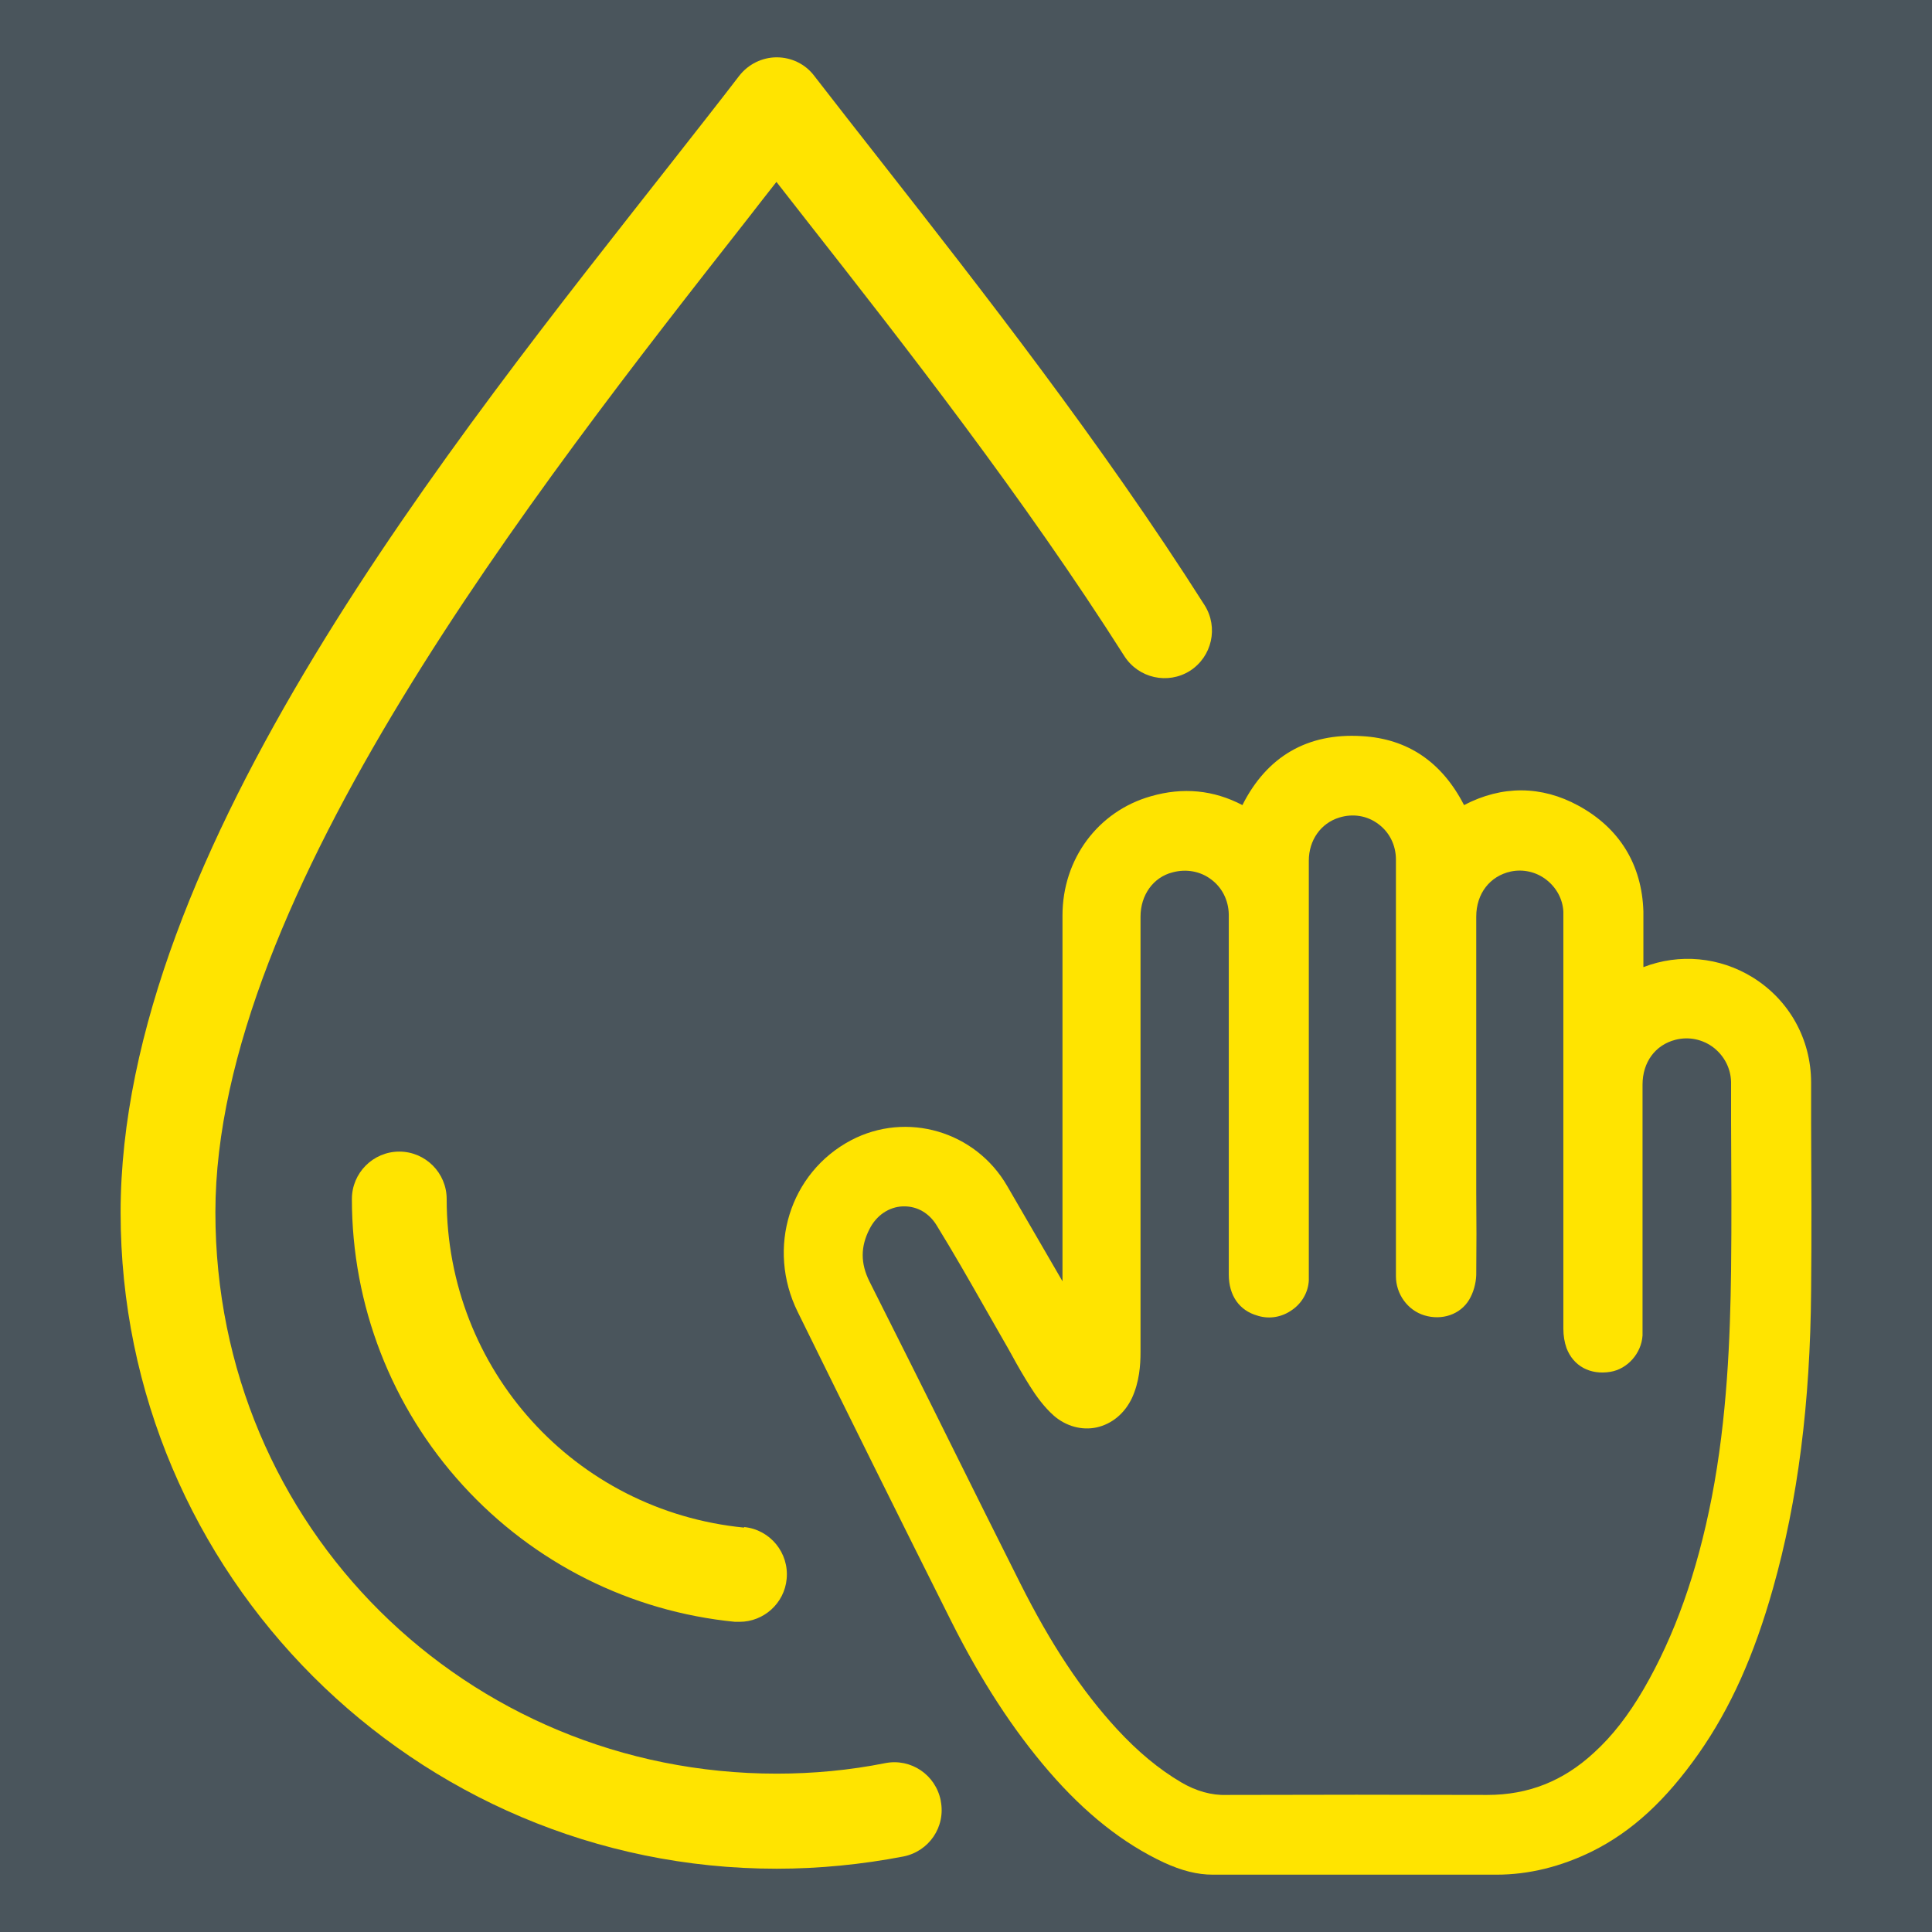
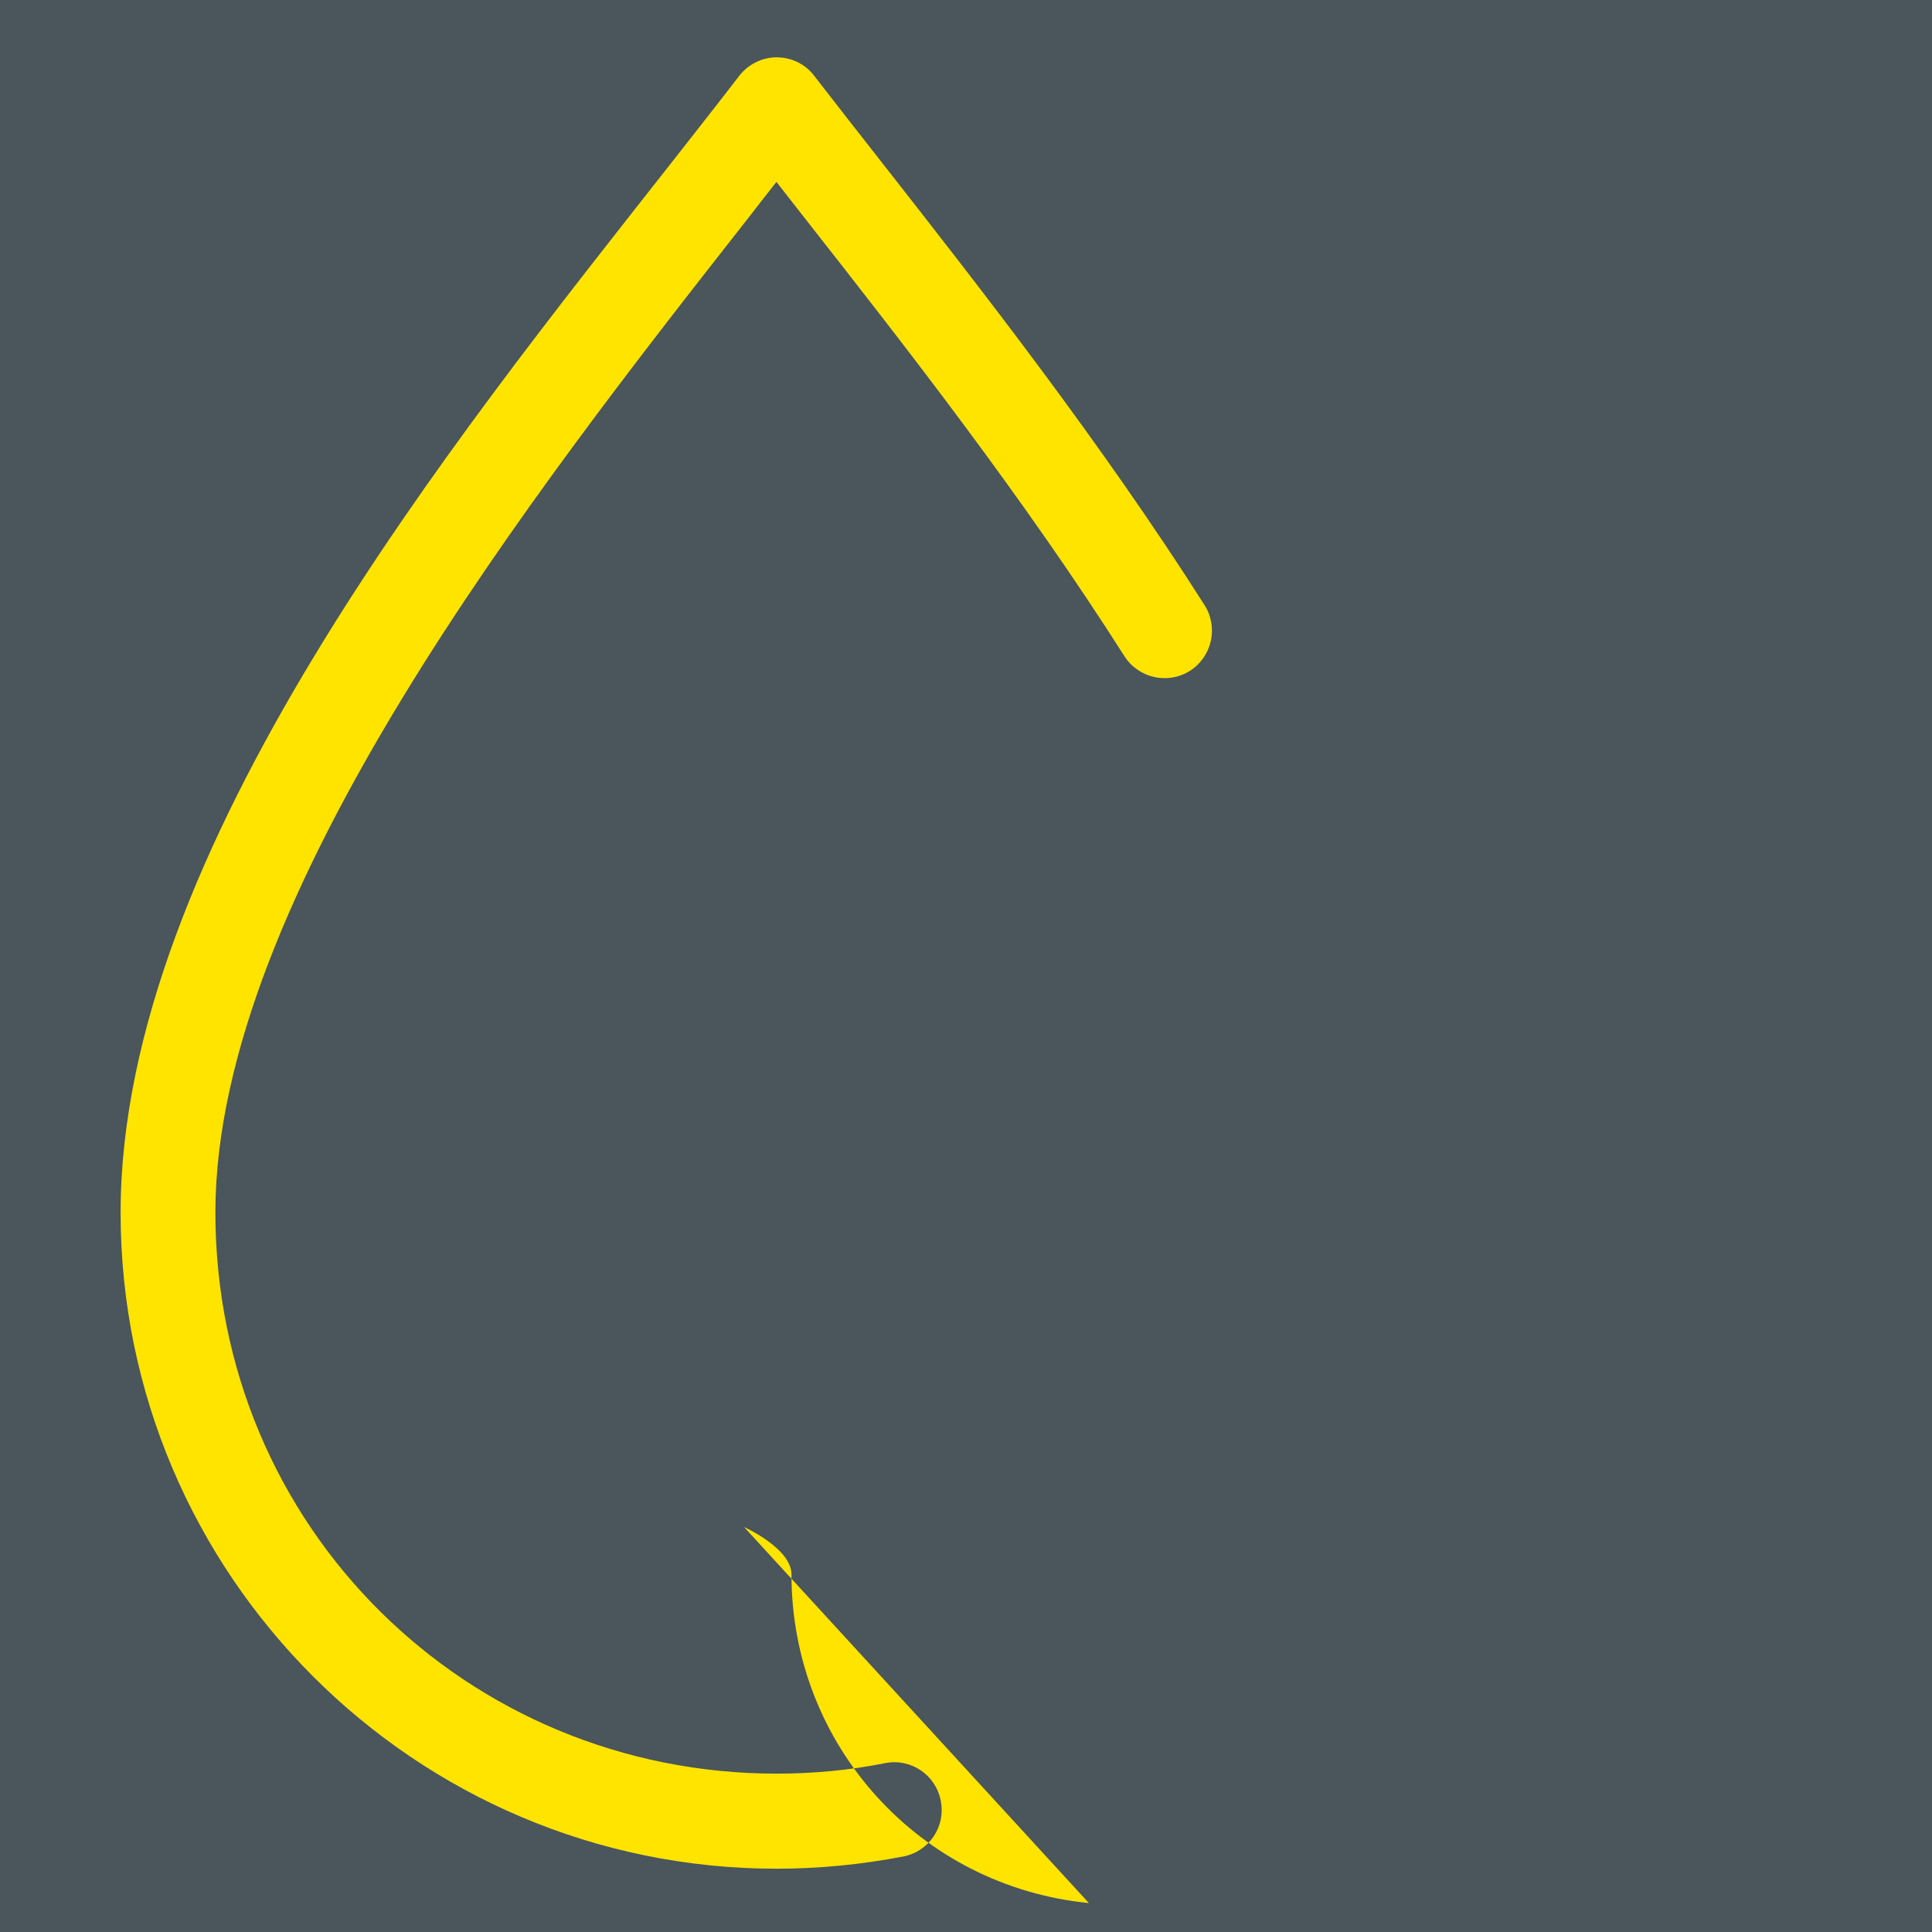
<svg xmlns="http://www.w3.org/2000/svg" id="_лой_2" viewBox="0 0 68.08 68.08">
  <defs>
    <style>.cls-1{fill:#ffe400;}.cls-2{fill:#4a555c;}</style>
  </defs>
  <g id="_лой_1-2">
    <rect class="cls-2" width="68.08" height="68.08" />
    <g>
-       <path class="cls-1" d="M33.15,63.46c.18,.91-.41,1.78-1.32,1.96-1.46,.28-2.96,.43-4.46,.43-12.75,0-23.12-10.37-23.12-23.12S15.96,15.54,23.71,5.67c.83-1.06,1.62-2.06,2.34-3,.32-.41,.81-.65,1.32-.65h0c.52,0,1.01,.24,1.32,.65,.74,.96,1.56,2,2.42,3.1,3.43,4.38,7.7,9.83,11.34,15.56,.49,.78,.26,1.81-.52,2.31-.78,.49-1.81,.26-2.31-.52-3.55-5.59-7.76-10.97-11.15-15.29-.38-.49-.75-.96-1.11-1.42-.34,.43-.68,.87-1.03,1.32C18.87,17.24,7.59,31.61,7.59,42.72s8.87,19.78,19.78,19.78c1.28,0,2.57-.12,3.82-.37,.91-.18,1.78,.41,1.96,1.32Zm-6.93-9.65c.92,.09,1.59,.91,1.5,1.83-.08,.86-.81,1.51-1.66,1.51-.05,0-.11,0-.16,0-3.68-.36-7.09-2.07-9.59-4.81-2.52-2.76-3.91-6.35-3.91-10.09,0-.92,.75-1.67,1.67-1.67s1.67,.75,1.67,1.67c0,6.01,4.51,10.99,10.48,11.58Z" />
-       <path class="cls-1" d="M63.82,38.15c0-1.53-.77-2.91-2.06-3.71-1.17-.72-2.58-.85-3.85-.36v-.17c0-.6,0-1.2,0-1.79-.05-1.65-.84-2.94-2.29-3.73-1.3-.71-2.69-.72-4.03-.02-.78-1.52-1.99-2.34-3.6-2.43-1.92-.12-3.35,.72-4.21,2.43-1.01-.53-2.09-.64-3.23-.31-1.86,.53-3.11,2.21-3.11,4.2v12.89l-1.95-3.36c-1.12-1.93-3.54-2.64-5.5-1.61-2.16,1.14-2.99,3.8-1.88,6.05,1.79,3.64,3.59,7.27,5.41,10.9,1.05,2.09,2.18,3.83,3.45,5.3,1.28,1.48,2.61,2.53,4.04,3.2,.63,.29,1.18,.43,1.73,.43h2.22c.74,0,1.48,0,2.23,0,1.85,0,3.7,0,5.54,0,1.14,0,2.27-.28,3.37-.82,1.41-.7,2.6-1.8,3.76-3.45,1.12-1.6,1.95-3.45,2.62-5.83,.87-3.08,1.31-6.51,1.34-10.48,.02-1.98,.01-3.95,0-5.93v-1.4Zm-19.48,8.22c.41,.12,.84,.04,1.19-.21,.35-.24,.57-.63,.59-1.04,0-.08,0-.17,0-.33v-14.46c0-.72,.42-1.32,1.07-1.52,.48-.15,.98-.07,1.37,.22,.4,.29,.63,.75,.63,1.26,0,1.89,0,3.78,0,5.66v9.02c0,.63,.41,1.2,1,1.38,.62,.19,1.27-.03,1.58-.55,.15-.25,.24-.57,.25-.87,.01-.97,.01-1.93,0-2.9v-9.73c0-.81,.48-1.43,1.22-1.59,.43-.09,.89,.01,1.25,.29,.36,.28,.58,.69,.6,1.13,0,.1,0,.19,0,.29v1.88c0,4.17,0,8.35,0,12.52,0,.25,.04,.48,.11,.68,.24,.64,.84,.96,1.55,.84,.6-.1,1.09-.65,1.13-1.28,0-.09,0-.17,0-.32v-8.52c0-.79,.45-1.4,1.16-1.58,.47-.12,.96-.02,1.35,.28,.38,.3,.6,.74,.61,1.21v1.4c.01,1.74,.02,3.48,0,5.23-.03,2.39-.14,5.21-.68,8-.52,2.67-1.31,4.88-2.4,6.76-.53,.91-1.1,1.65-1.75,2.24-1.08,1-2.31,1.49-3.76,1.49h-.03c-3.05-.01-6.1-.01-9.15,0-.54,.02-1.09-.14-1.6-.44-.8-.47-1.54-1.09-2.27-1.88-1.25-1.36-2.33-2.99-3.41-5.14-.81-1.61-1.61-3.22-2.41-4.83-.96-1.94-1.93-3.87-2.9-5.8-.32-.64-.32-1.23,0-1.85,.24-.48,.68-.78,1.17-.8,.02,0,.04,0,.06,0,.46,0,.87,.24,1.13,.66,.58,.94,1.14,1.92,1.68,2.87l.68,1.19c.1,.17,.2,.35,.3,.53,.2,.37,.41,.73,.63,1.08,.22,.35,.5,.74,.85,1.05,.43,.37,.98,.52,1.5,.41,.54-.12,.99-.49,1.25-1.04,.26-.57,.3-1.16,.3-1.61v-15.35c0-.76,.45-1.39,1.13-1.56,.48-.13,.98-.04,1.36,.25,.38,.28,.61,.73,.62,1.23,0,.29,0,.58,0,.87v11.82c0,.74,.37,1.27,1.01,1.45Zm-6.5,.26h0Z" />
+       <path class="cls-1" d="M33.15,63.46c.18,.91-.41,1.78-1.32,1.96-1.46,.28-2.96,.43-4.46,.43-12.75,0-23.12-10.37-23.12-23.12S15.96,15.54,23.71,5.67c.83-1.06,1.62-2.06,2.34-3,.32-.41,.81-.65,1.32-.65h0c.52,0,1.01,.24,1.32,.65,.74,.96,1.56,2,2.42,3.1,3.43,4.38,7.7,9.83,11.34,15.56,.49,.78,.26,1.81-.52,2.31-.78,.49-1.81,.26-2.31-.52-3.55-5.59-7.76-10.97-11.15-15.29-.38-.49-.75-.96-1.11-1.42-.34,.43-.68,.87-1.03,1.32C18.87,17.24,7.59,31.61,7.59,42.72s8.87,19.78,19.78,19.78c1.28,0,2.57-.12,3.82-.37,.91-.18,1.78,.41,1.96,1.32Zm-6.93-9.65s1.67,.75,1.67,1.67c0,6.01,4.51,10.99,10.48,11.58Z" />
    </g>
  </g>
</svg>